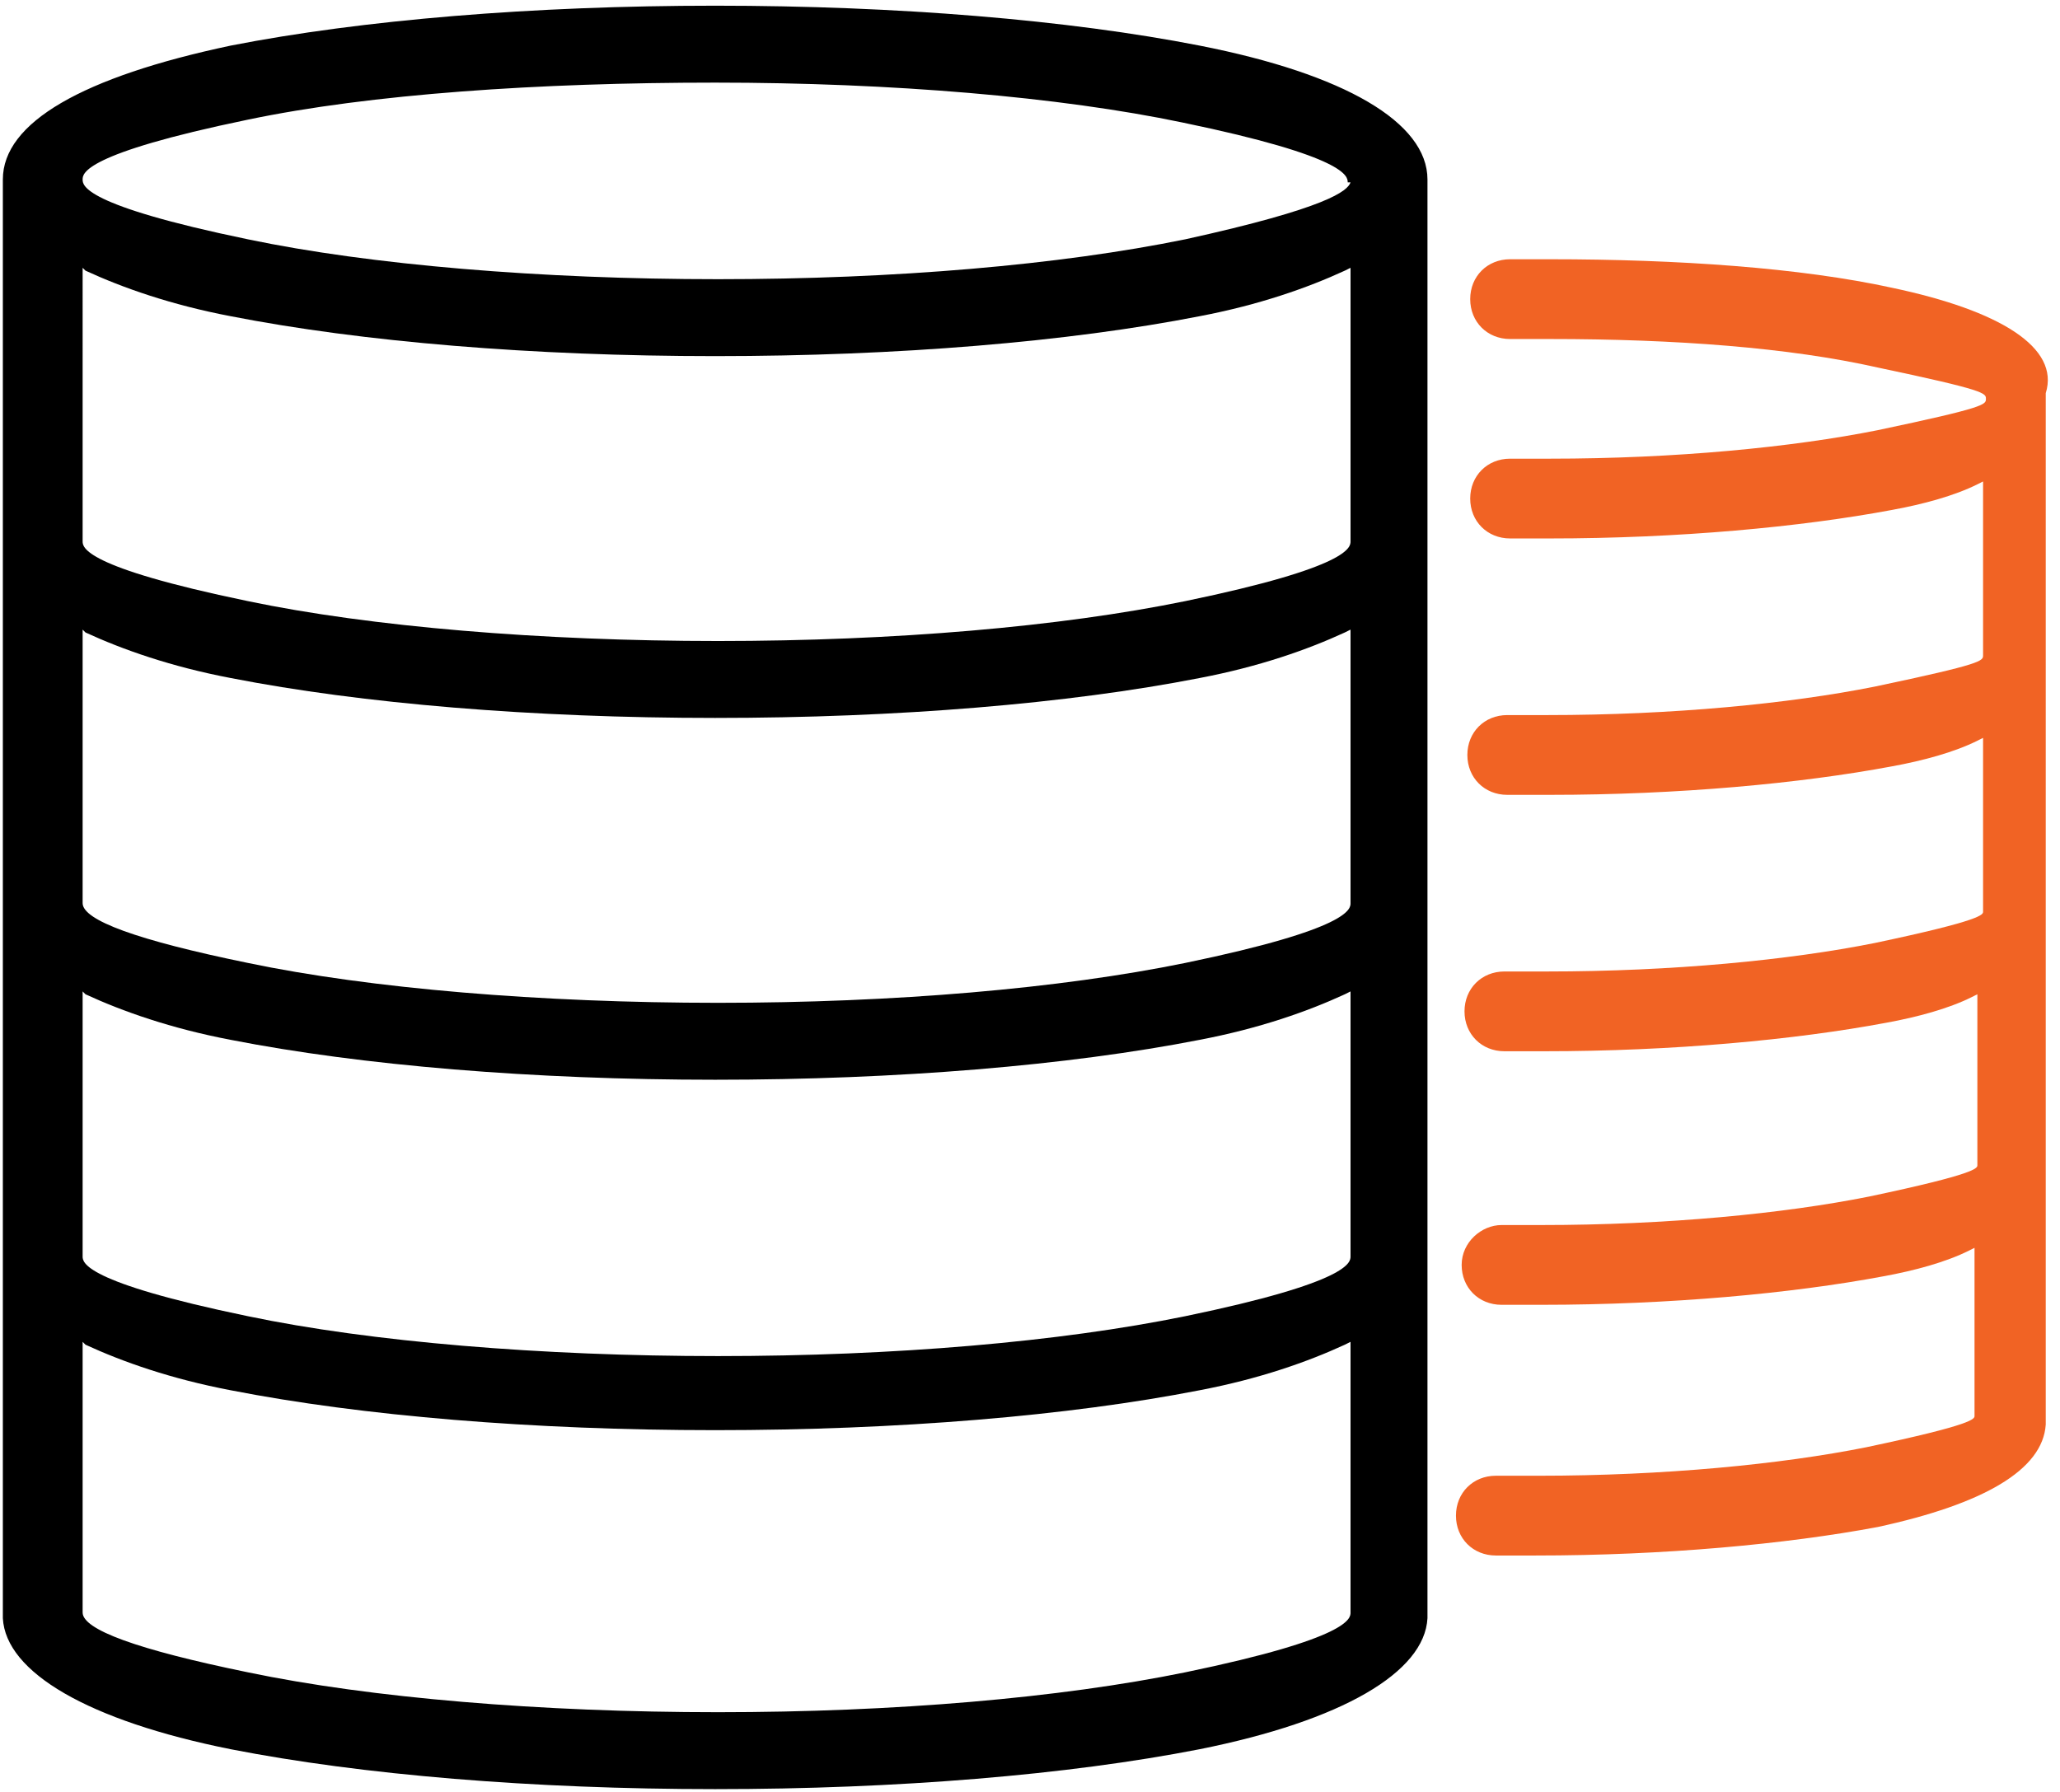
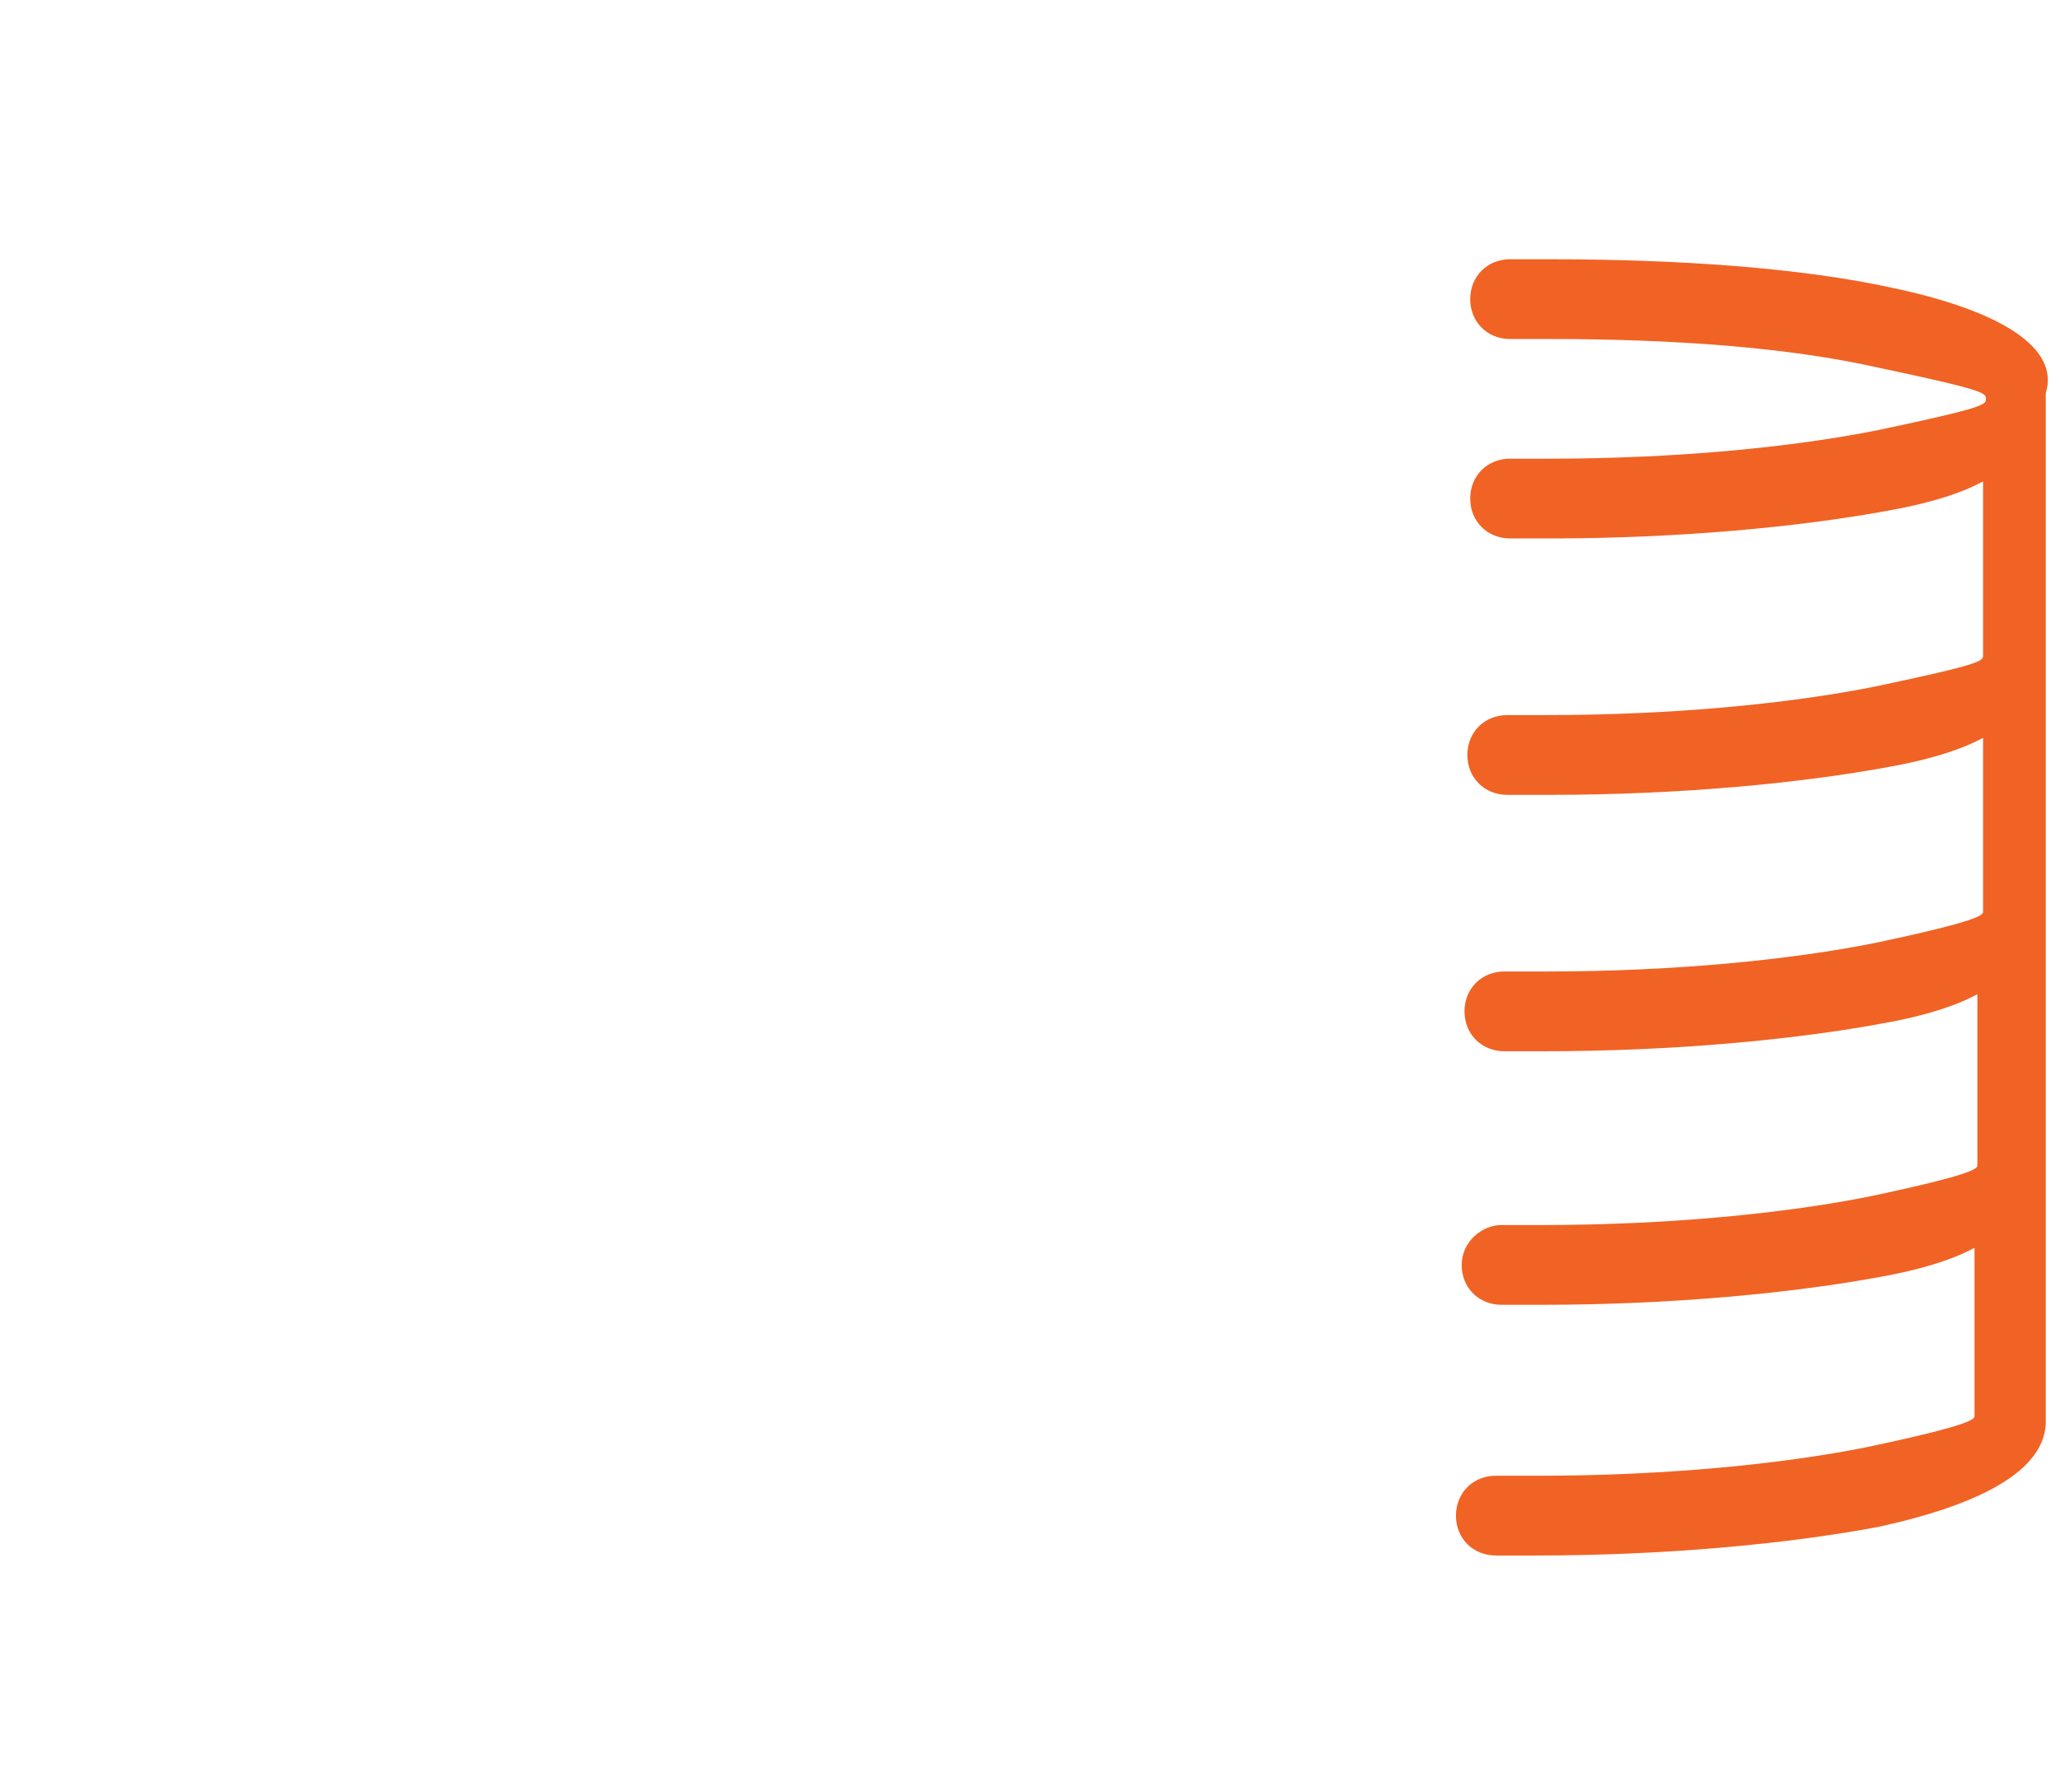
<svg xmlns="http://www.w3.org/2000/svg" version="1.1" id="Calque_1" x="0" y="0" viewBox="0 0 72.3 62.9" style="enable-background:new 0 0 72.3 62.9" xml:space="preserve">
  <style>.st1,.st2{fill-rule:evenodd;clip-rule:evenodd}.st2{fill:#f16324}</style>
-   <path d="M42.1 1.6C37.5.7 31.5.2 25.1.2s-12.4.5-17 1.4C2.9 2.7.1 4.3.1 6.3v50.5c.1 1.9 3 3.6 8 4.6 4.6.9 10.6 1.4 17 1.4s12.4-.5 17-1.4c5-1 7.9-2.7 8-4.6V6.3c0-2-2.9-3.7-8-4.7zm5.3 55c0 .2 0 .9-5.8 2.1-4.4.9-10.2 1.4-16.4 1.4S13 59.6 8.7 58.7c-3.9-.8-5.8-1.5-5.8-2.1v-9.5l.1.1c1.3.6 3 1.2 5.1 1.6 4.6.9 10.6 1.4 17 1.4s12.4-.5 17-1.4c2.1-.4 3.8-1 5.1-1.6l.2-.1v9.5zm0-12.5c0 .2 0 .9-5.8 2.1-4.4.9-10.2 1.4-16.4 1.4S13 47.1 8.7 46.2c-5.8-1.2-5.8-1.9-5.8-2.1v-9.3l.1.1c1.3.6 3 1.2 5.1 1.6 4.6.9 10.6 1.4 17 1.4s12.4-.5 17-1.4c2.1-.4 3.8-1 5.1-1.6l.2-.1v9.3zm0-12.4c0 .2 0 .9-5.8 2.1-4.4.9-10.2 1.4-16.4 1.4S13 34.7 8.7 33.8c-3.9-.8-5.8-1.5-5.8-2.1v-9.6l.1.1c1.3.6 3 1.2 5.1 1.6 4.6.9 10.6 1.4 17 1.4s12.4-.5 17-1.4c2.1-.4 3.8-1 5.1-1.6l.2-.1v9.6zm0-12.7c0 .2 0 .9-5.8 2.1-4.4.9-10.2 1.4-16.4 1.4S13 22 8.7 21.1c-5.8-1.2-5.8-1.9-5.8-2.1V9.4l.1.1c1.3.6 3 1.2 5.1 1.6 4.6.9 10.6 1.4 17 1.4s12.4-.5 17-1.4c2.1-.4 3.8-1 5.1-1.6l.2-.1V19zm0-12.6c-.1.3-.8.9-5.8 2-4.4.9-10.2 1.4-16.4 1.4S13 9.3 8.7 8.4C2.9 7.2 2.9 6.5 2.9 6.3s0-.9 5.8-2.1c4.3-.9 10.2-1.3 16.4-1.3s12.1.5 16.4 1.4c5.8 1.2 5.8 1.9 5.8 2.1z" />
  <path d="M66.4 10.1c-3.2-.7-7.5-1-12-1H53c-.8 0-1.4.6-1.4 1.4 0 .8.6 1.4 1.4 1.4h1.4c4.4 0 8.4.3 11.5 1 3.8.8 3.8.9 3.8 1.1s0 .3-3.8 1.1c-3 .6-7.1 1-11.5 1H53c-.8 0-1.4.6-1.4 1.4 0 .8.6 1.4 1.4 1.4h1.4c4.5 0 8.8-.4 12-1 1.1-.2 2.2-.5 3-.9l.2-.1V23c0 .2 0 .3-3.8 1.1-3 .6-7.1 1-11.5 1h-1.4c-.8 0-1.4.6-1.4 1.4 0 .8.6 1.4 1.4 1.4h1.5c4.5 0 8.8-.4 12-1 1.1-.2 2.2-.5 3-.9l.2-.1V32c0 .1 0 .3-3.8 1.1-3 .6-7.1 1-11.5 1h-1.5c-.8 0-1.4.6-1.4 1.4s.6 1.4 1.4 1.4h1.4c4.5 0 8.8-.4 12-1 1.1-.2 2.2-.5 3-.9l.2-.1v6c0 .1 0 .3-3.8 1.1-3 .6-7.1 1-11.5 1h-1.4c-.7 0-1.4.6-1.4 1.4s.6 1.4 1.4 1.4h1.4c4.5 0 8.8-.4 12-1 1.1-.2 2.2-.5 3-.9l.2-.1v5.9c0 .1 0 .3-3.8 1.1-3 .6-7.1 1-11.5 1h-1.5c-.8 0-1.4.6-1.4 1.4 0 .8.6 1.4 1.4 1.4h1.4c4.5 0 8.8-.4 12-1 3.7-.8 5.8-2 5.9-3.6V13.8c.5-1.6-1.6-2.9-5.4-3.7z" style="fill:#f16324" />
</svg>